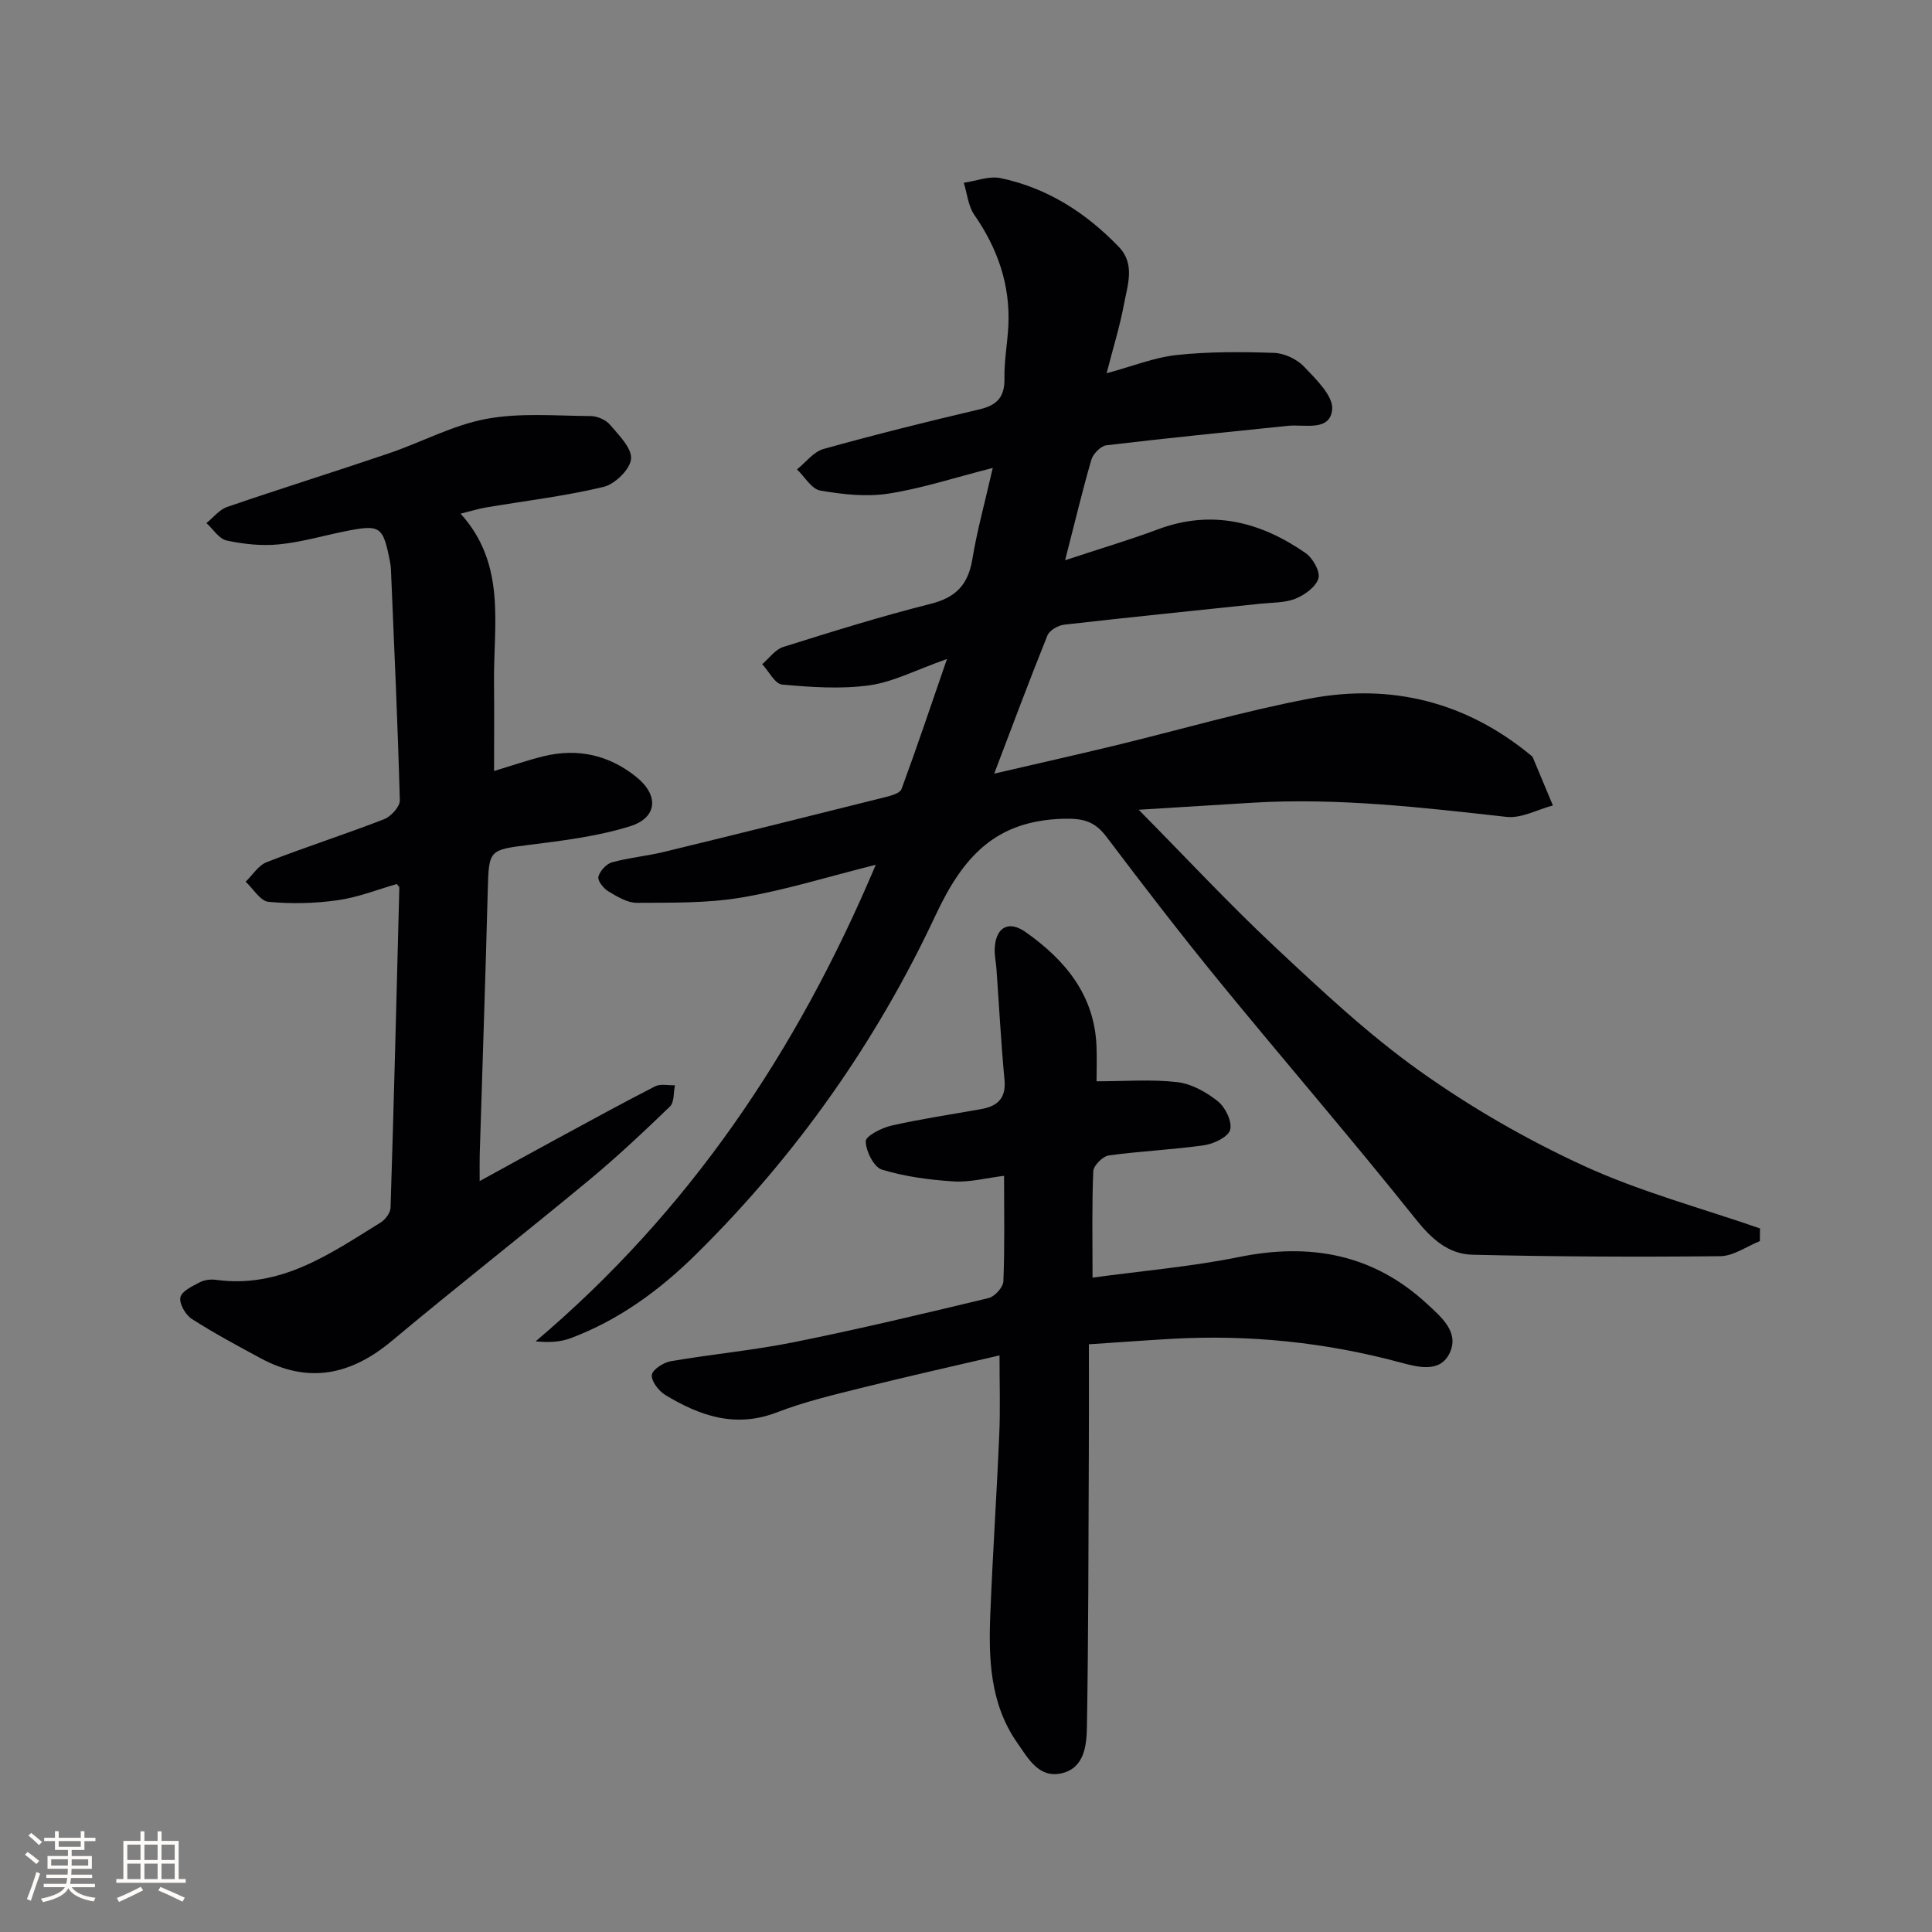
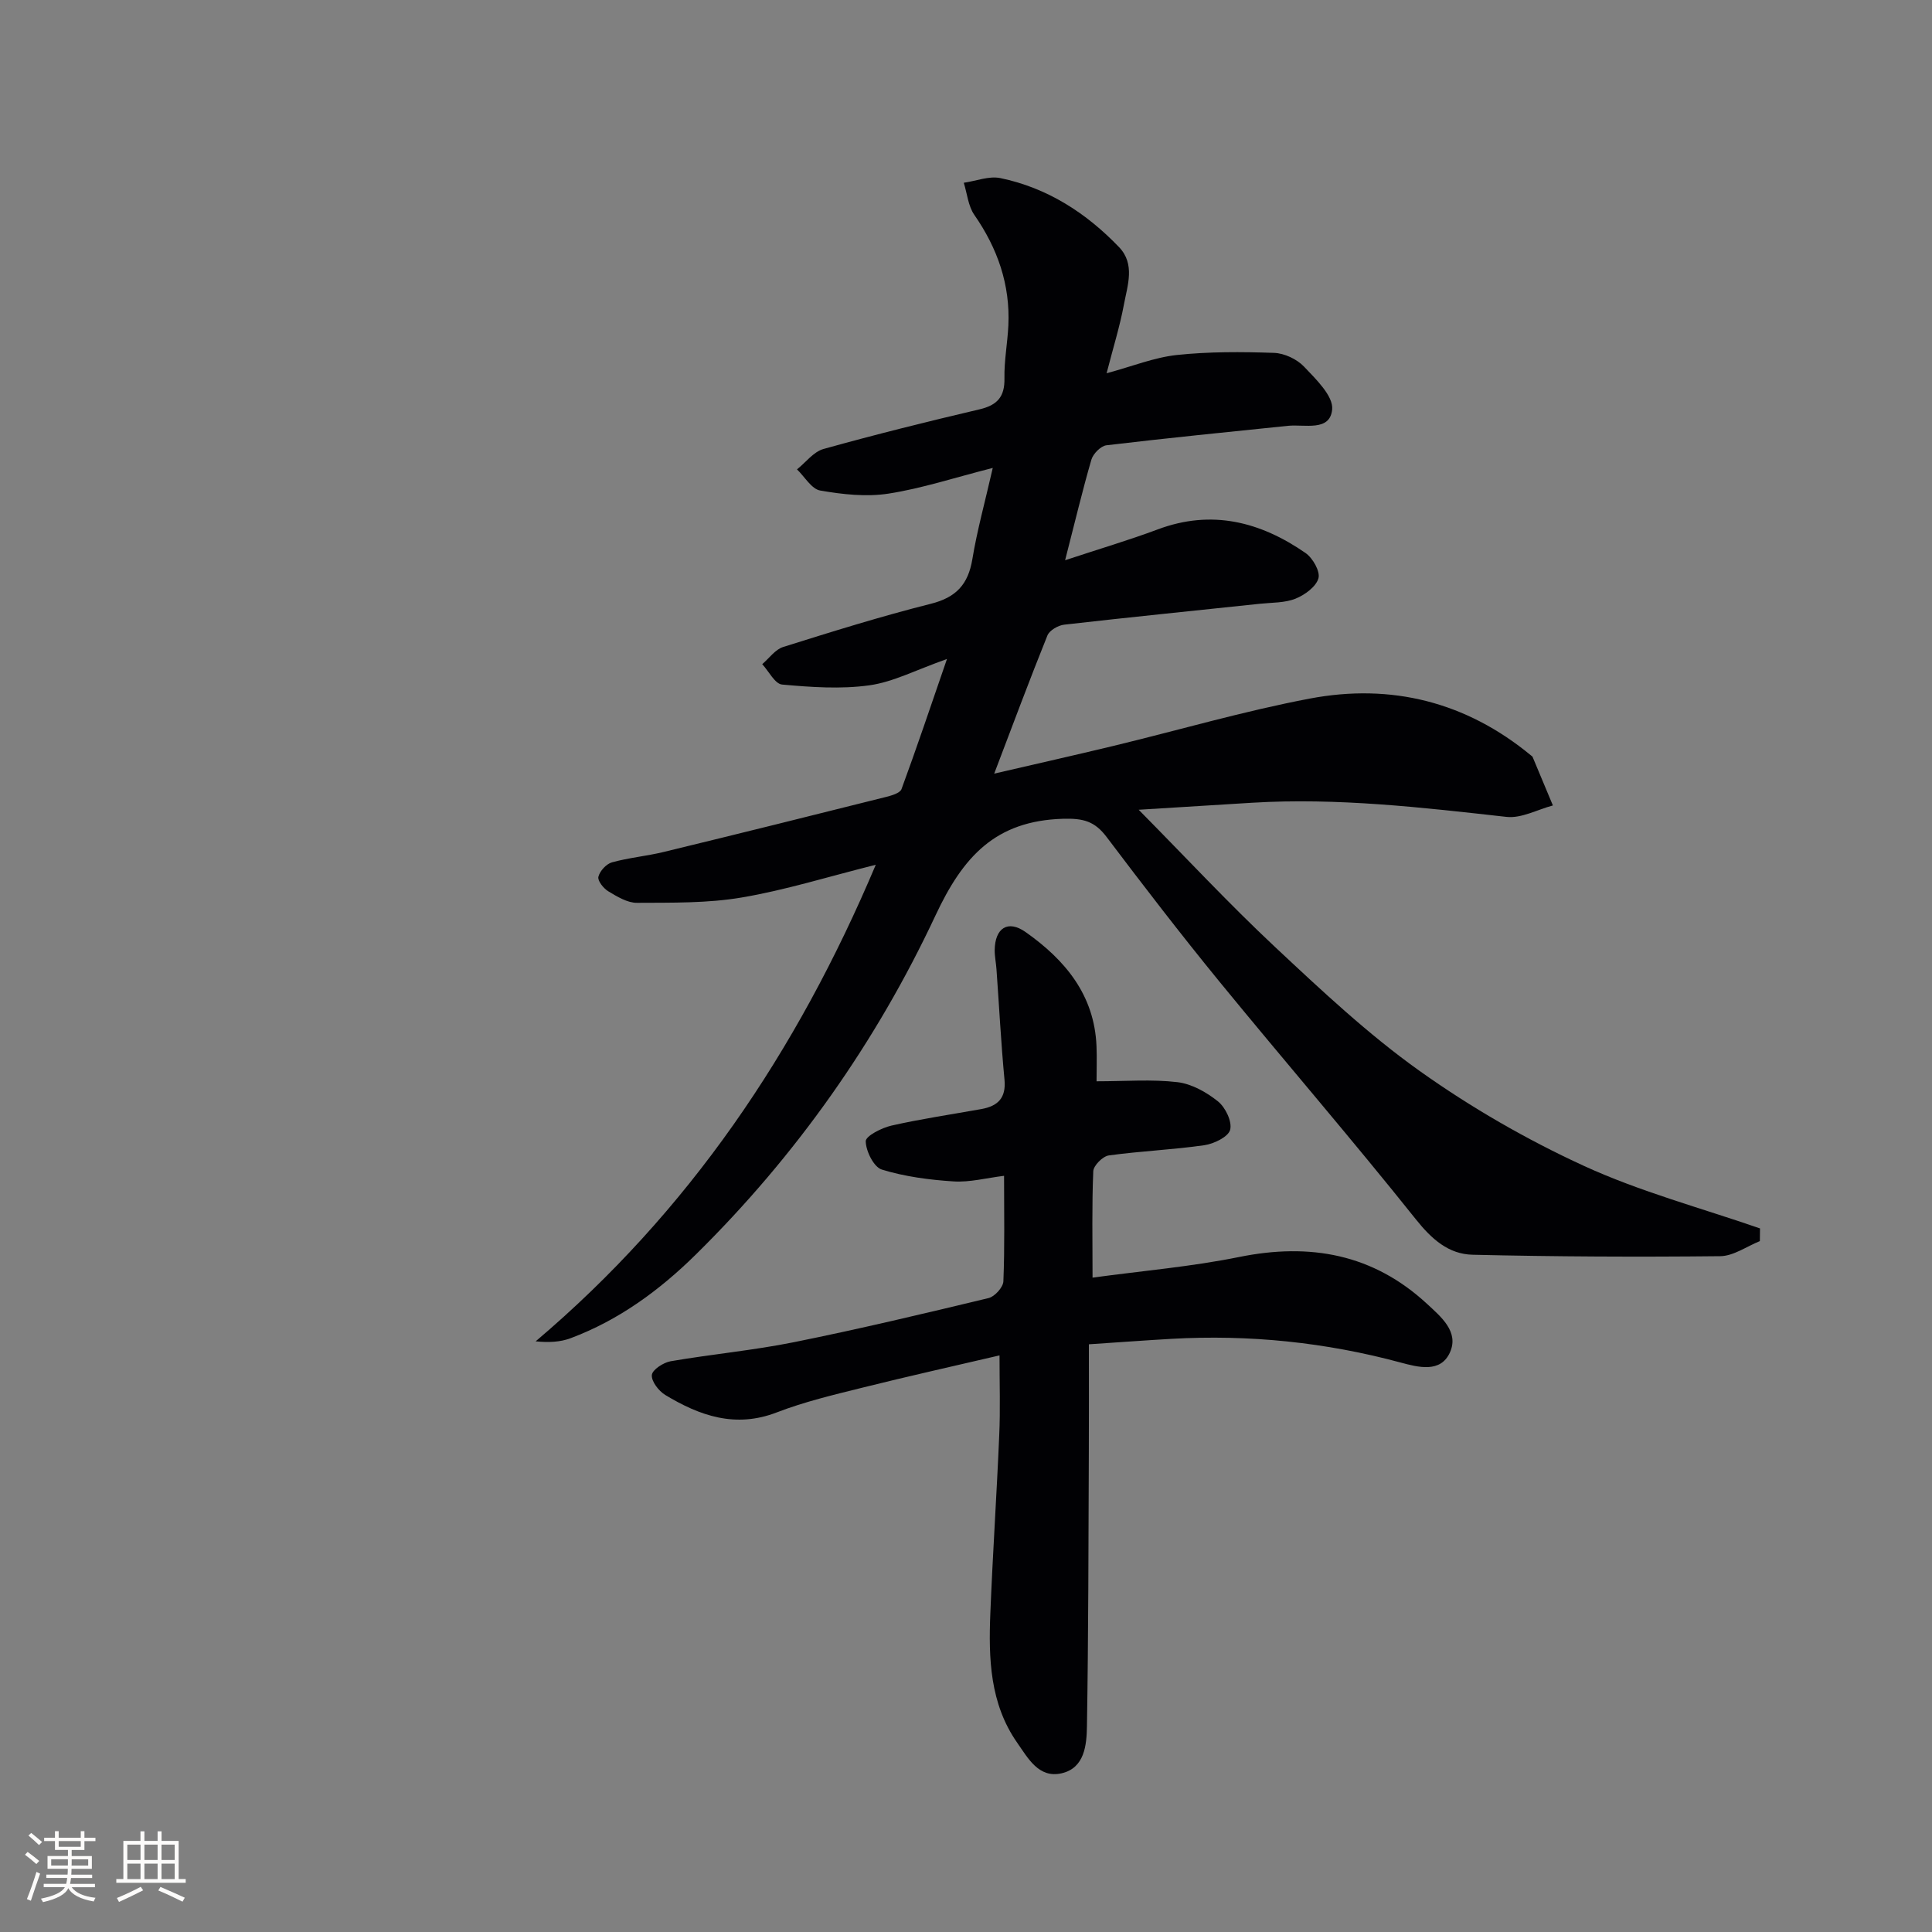
<svg xmlns="http://www.w3.org/2000/svg" enable-background="new 0 0 400 400" viewBox="0 0 400 400">
  <rect x="0" y="0" width="400" height="400" fill="#808080" stroke="none" />
  <g fill="#010104">
    <path d="m220.52 115.99c7.31-2.42 13.32-4.19 19.17-6.38 11.18-4.19 21.25-1.59 30.6 4.88 1.5 1.03 3.08 3.82 2.68 5.24-.5 1.75-2.83 3.45-4.75 4.22-2.23.89-4.87.79-7.34 1.05-13.51 1.43-27.04 2.79-40.54 4.33-1.26.14-3.05 1.17-3.48 2.23-3.71 9.2-7.17 18.5-11.02 28.61 8.7-2.02 16.73-3.82 24.73-5.75 13.54-3.27 26.95-7.2 40.62-9.79 16.85-3.19 32.35.68 45.77 11.76.13.11.3.2.36.35 1.4 3.34 2.79 6.68 4.19 10.02-3.2.85-6.52 2.71-9.59 2.37-17.53-1.96-35.03-4-52.71-2.93-7.58.46-15.16.94-23.46 1.45 9.79 9.9 18.71 19.5 28.25 28.43 9.59 8.97 19.25 18.05 29.91 25.64 10.63 7.57 22.15 14.21 34.01 19.66 11.68 5.36 24.27 8.72 36.47 12.95-.01.88-.02 1.76-.03 2.63-2.73 1.09-5.46 3.09-8.21 3.12-17.09.18-34.19.1-51.27-.3-4.97-.12-8.45-3.21-11.73-7.32-13.28-16.64-27.21-32.76-40.69-49.24-8-9.79-15.72-19.83-23.34-29.92-2.46-3.26-4.8-3.91-9.08-3.78-13.96.43-20.65 7.82-26.36 20.02-12.26 26.18-28.87 49.74-49.59 70.17-7.54 7.43-15.96 13.61-25.95 17.35-2.15.81-4.57.92-7.24.65 31.65-26.81 54.02-59.81 70.42-98.67-9.95 2.49-18.76 5.26-27.78 6.78-7.09 1.2-14.43 1.06-21.67 1.1-1.99.01-4.1-1.29-5.92-2.38-1-.6-2.26-2.19-2.06-3.01.29-1.19 1.63-2.66 2.81-2.99 3.5-.97 7.17-1.29 10.71-2.15 15.33-3.72 30.64-7.53 45.94-11.37 1.2-.3 2.99-.8 3.3-1.65 3.12-8.47 6-17.04 9.41-26.93-6.47 2.28-11.15 4.77-16.09 5.45-5.91.82-12.05.38-18.04-.16-1.49-.13-2.75-2.75-4.12-4.22 1.44-1.22 2.68-3.04 4.34-3.56 10.12-3.18 20.27-6.35 30.56-8.94 5.23-1.31 7.73-4 8.6-9.21.99-6 2.63-11.89 4.23-18.92-7.95 2.02-14.68 4.25-21.6 5.32-4.59.71-9.5.16-14.12-.64-1.8-.31-3.22-2.86-4.81-4.38 1.82-1.45 3.42-3.64 5.48-4.22 10.69-2.98 21.47-5.67 32.27-8.2 3.69-.86 5.28-2.58 5.2-6.44-.07-3.63.63-7.28.81-10.92.4-8.46-2.23-15.97-7.04-22.9-1.28-1.84-1.49-4.42-2.19-6.66 2.53-.36 5.21-1.45 7.56-.97 9.72 2.01 17.79 7.21 24.59 14.3 3.38 3.53 1.74 7.92 1 11.91-.84 4.5-2.22 8.9-3.58 14.2 5.37-1.45 9.87-3.28 14.52-3.78 6.66-.71 13.43-.67 20.14-.44 2.14.07 4.74 1.29 6.22 2.85 2.47 2.6 6.09 6.09 5.82 8.87-.45 4.63-5.68 3.03-9.14 3.38-12.53 1.29-25.08 2.54-37.59 4.03-1.17.14-2.76 1.75-3.12 2.98-1.85 6.35-3.37 12.79-5.44 20.82z" />
-     <path d="m82.16 183.03c-3.98 1.13-8.03 2.76-12.24 3.35-4.72.67-9.6.79-14.34.33-1.69-.16-3.15-2.71-4.72-4.16 1.44-1.39 2.63-3.38 4.35-4.05 8.04-3.13 16.27-5.77 24.31-8.89 1.43-.56 3.3-2.6 3.26-3.91-.43-15.95-1.17-31.89-1.84-47.83-.02-.5-.08-1-.18-1.49-1.46-7.5-1.97-7.86-9.42-6.36-4.54.92-9.04 2.25-13.63 2.69-3.55.35-7.28-.05-10.78-.8-1.58-.34-2.81-2.36-4.19-3.61 1.42-1.14 2.66-2.78 4.28-3.34 11.13-3.82 22.37-7.32 33.51-11.11 6.75-2.29 13.22-5.83 20.13-7.12 7.01-1.31 14.4-.63 21.63-.59 1.37.01 3.14.78 4.01 1.8 1.83 2.16 4.56 4.86 4.35 7.09-.2 2.16-3.35 5.22-5.7 5.78-8.02 1.92-16.27 2.89-24.42 4.27-1.46.25-2.88.7-5.17 1.27 9.55 10.55 6.79 23.03 6.92 35.01.07 5.95.01 11.9.01 18.27 3.64-1.1 6.92-2.24 10.27-3.06 7.08-1.73 13.59-.24 19.22 4.32 4.7 3.8 4.33 8.43-1.39 10.2-6.72 2.08-13.87 2.96-20.9 3.84-8.18 1.03-8.29 1.02-8.5 9.28-.48 18.28-1.11 36.57-1.67 54.85-.04 1.47-.01 2.94-.01 5.47 5.6-3.07 10.62-5.84 15.65-8.57 6.86-3.72 13.71-7.48 20.66-11.04 1.12-.57 2.73-.18 4.12-.23-.31 1.49-.12 3.52-1.03 4.4-5.5 5.3-11.08 10.55-16.97 15.42-13.46 11.15-27.24 21.92-40.64 33.13-8.45 7.06-17.26 8.91-27.14 3.57-4.82-2.6-9.66-5.19-14.26-8.15-1.3-.84-2.63-3.17-2.35-4.46s2.49-2.32 4.02-3.12c.97-.5 2.3-.66 3.4-.5 13.38 1.83 23.59-5.41 34.05-11.88.96-.6 2-1.99 2.04-3.04.7-22.1 1.25-44.21 1.82-66.32-.02-.12-.18-.25-.52-.71z" />
    <path d="m206.94 280.62c-9.46 2.21-18.97 4.33-28.43 6.69-5.95 1.48-11.98 2.91-17.68 5.11-8.57 3.31-15.95.71-23.1-3.61-1.35-.82-2.89-2.81-2.77-4.13.09-1.09 2.39-2.59 3.9-2.85 8.49-1.46 17.11-2.25 25.55-3.95 13.49-2.72 26.89-5.91 40.27-9.13 1.27-.31 3.01-2.23 3.06-3.47.29-7.13.14-14.27.14-21.84-3.67.45-7.09 1.37-10.44 1.16-5-.32-10.1-.99-14.86-2.45-1.67-.51-3.3-3.81-3.34-5.86-.02-1.09 3.3-2.79 5.34-3.25 6.14-1.39 12.4-2.31 18.6-3.42 3.39-.61 5.15-2.27 4.79-6.08-.72-7.61-1.11-15.24-1.66-22.87-.09-1.32-.38-2.64-.37-3.96.06-4.56 2.71-6.34 6.41-3.73 8.14 5.74 14.24 12.99 14.67 23.62.1 2.46.01 4.92.01 7.27 5.96 0 11.42-.45 16.75.18 2.95.35 6.02 2.08 8.4 3.99 1.54 1.24 2.95 4.18 2.51 5.87-.38 1.46-3.34 2.9-5.33 3.19-6.56.95-13.22 1.21-19.79 2.12-1.25.17-3.17 2.09-3.22 3.27-.3 7.11-.15 14.25-.15 22.03 10.4-1.42 20.49-2.27 30.34-4.27 14.69-2.98 27.74-.63 38.91 9.7 2.88 2.67 6.65 5.76 4.76 10.02-1.93 4.36-6.6 3.1-10.22 2.13-15.55-4.2-31.35-5.81-47.41-4.91-5.3.3-10.58.7-17.14 1.13 0 7.45.03 14.86-.01 22.26-.08 18.94-.08 37.89-.39 56.83-.06 3.86-.48 8.64-5.24 9.73-4.73 1.09-6.95-3.11-9.21-6.34-5.66-8.11-5.93-17.45-5.55-26.8.49-12.29 1.32-24.57 1.84-36.85.24-5.27.06-10.55.06-16.53z" />
  </g>
  <path d="m5.17 384 .55-.58c.85.61 1.65 1.24 2.4 1.87l-.59.64c-.83-.73-1.62-1.38-2.36-1.93m1.22 9.53-.82-.34c.71-1.76 1.37-3.64 1.98-5.63.24.13.5.25.76.36-.6 1.67-1.24 3.54-1.92 5.61m-.5-13.5.57-.54c.56.44 1.31 1.06 2.26 1.87l-.64.64c-.68-.66-1.41-1.32-2.19-1.97m3.25.46h2.24v-1.36h.77v1.36h4.57v-1.36h.76v1.36h2.28v.69h-2.28v1.84h-2.64v1.26h4.18v2.64h-4.21c0 .45-.02.86-.05 1.21h4.32v.69h-4.38c-.04.34-.1.75-.19 1.22h5.15v.69h-4.82c.87 1.19 2.51 1.92 4.93 2.19-.17.31-.3.57-.37.76-2.77-.49-4.52-1.41-5.26-2.76-.56 1.26-2.3 2.23-5.24 2.9-.12-.25-.26-.48-.43-.72 2.73-.55 4.38-1.34 4.96-2.38h-4.38v-.69h4.65c.1-.38.17-.79.21-1.22h-4.32v-.69h4.4c.03-.34.05-.75.05-1.21h-4.2v-2.64h4.23v-1.26h-2.69v-1.84h-2.24zm1.46 4.46v1.29h3.45c.01-.4.02-.57.01-.53v-.32-.45h-3.46zm1.55-2.59h4.57v-1.19h-4.57zm6.11 2.59h-3.42v.77c-.01.19-.01.37-.02.53h3.44z" fill="#fcfbfa" />
  <path d="m32.63 379.16h.82v1.98h3.54v7.89h1.46v.78h-14.37v-.78h1.46v-7.89h3.54v-1.98h.82v1.98h2.73zm-3.49 11.48.5.73c-1.61.82-3.28 1.63-5 2.41-.13-.27-.28-.55-.44-.82 1.75-.72 3.4-1.49 4.94-2.32m-2.78-5.55h2.73v-3.18h-2.73zm0 3.95h2.73v-3.2h-2.73zm3.54-3.95h2.73v-3.18h-2.73zm0 3.95h2.73v-3.2h-2.73zm7.89 4.68c-1.84-.92-3.51-1.7-5.02-2.32l.45-.73c1.89.8 3.57 1.55 5.04 2.23zm-1.62-11.81h-2.73v3.18h2.73zm-2.73 7.13h2.73v-3.2h-2.73z" fill="#fcfbfa" />
</svg>